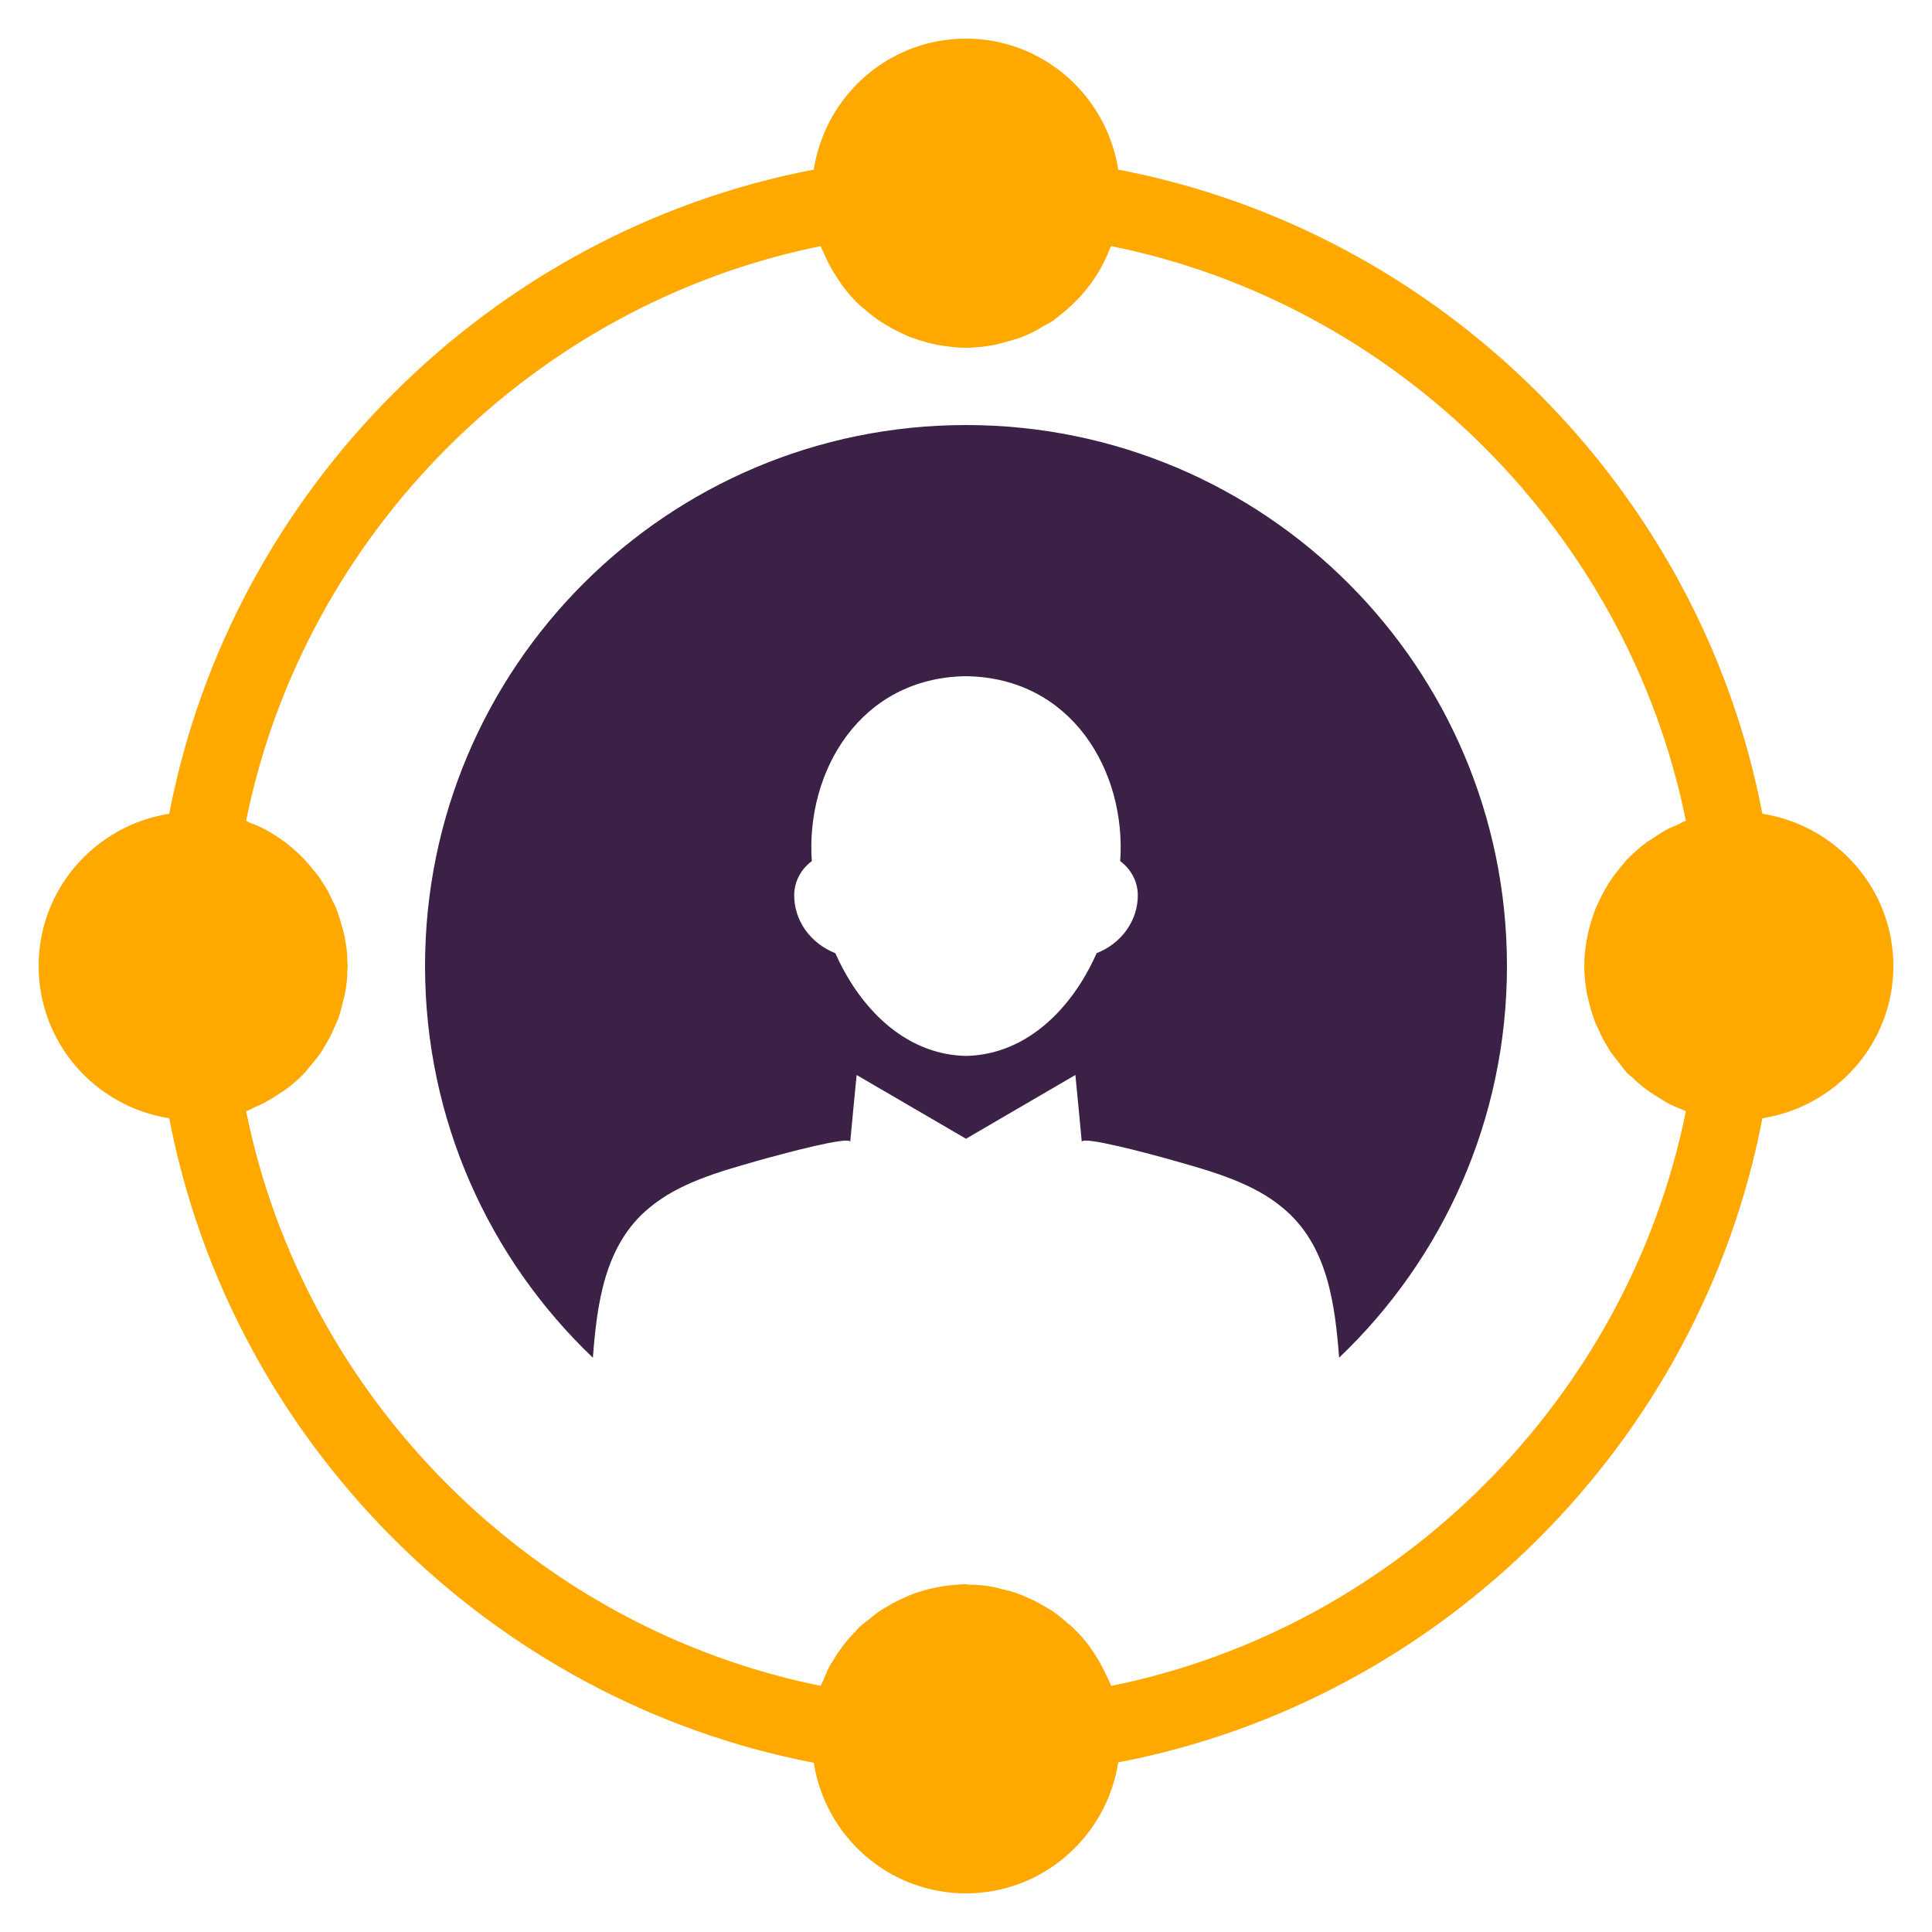
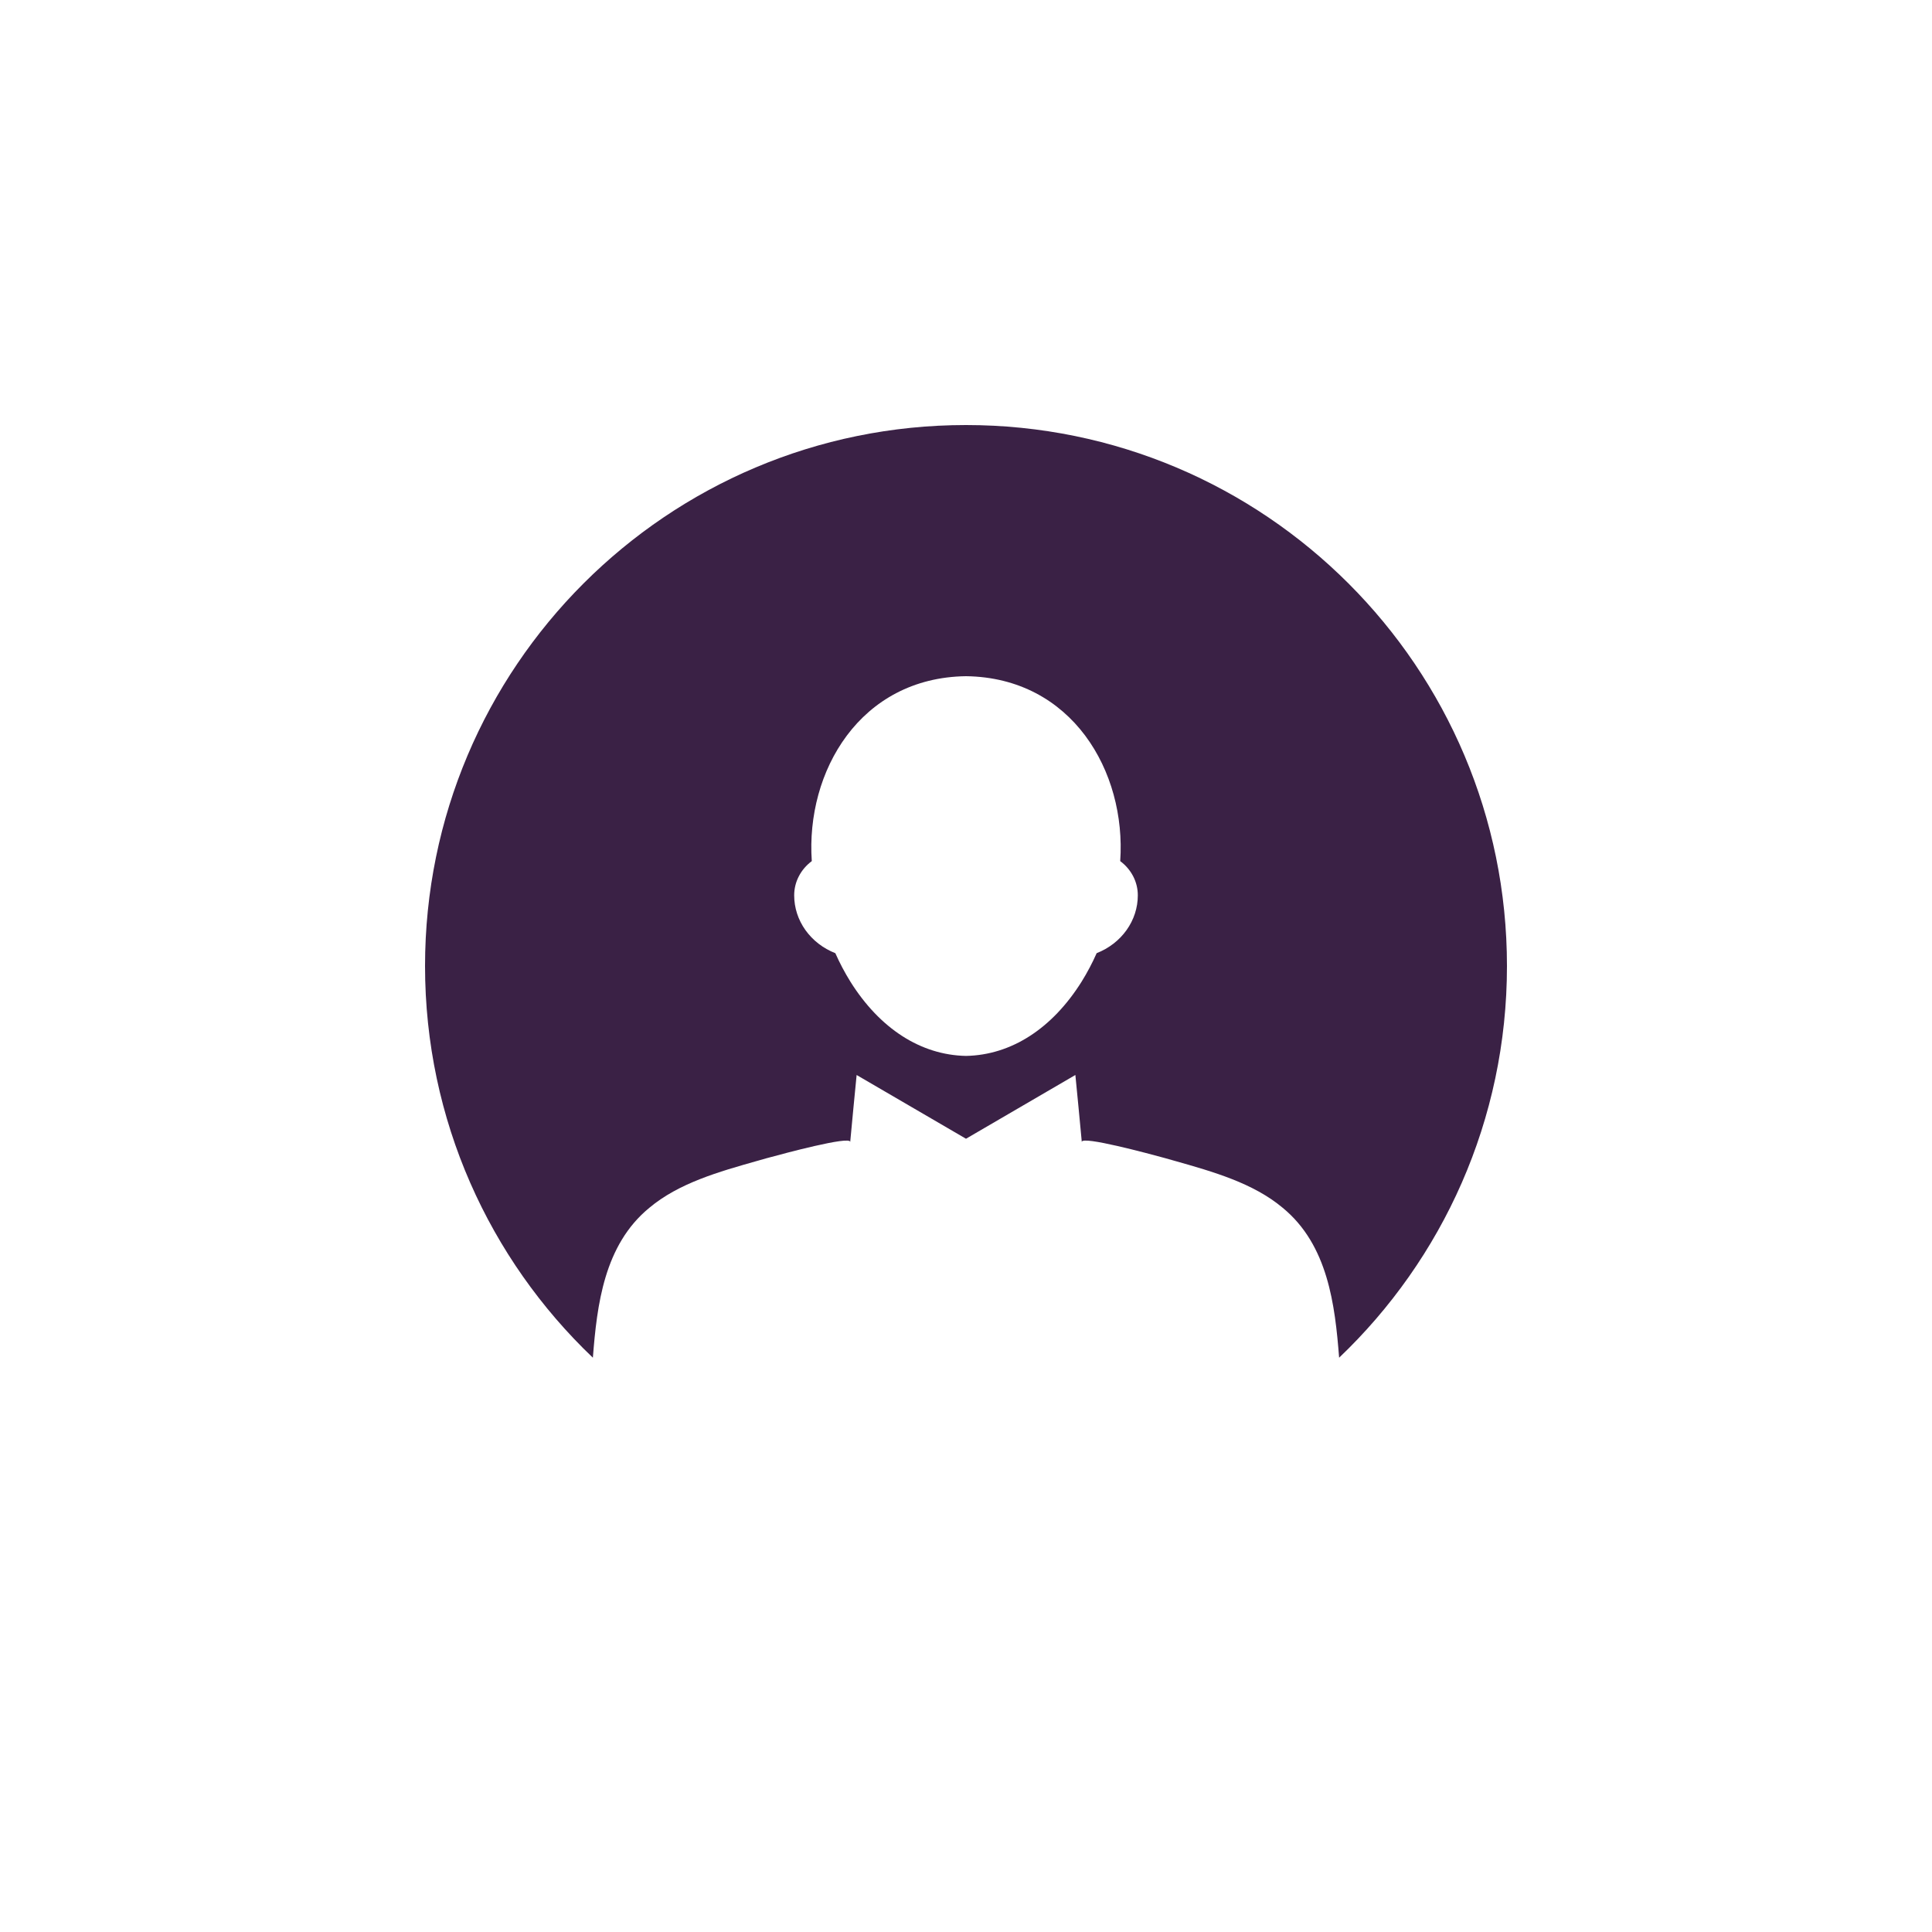
<svg xmlns="http://www.w3.org/2000/svg" width="100" height="100" viewBox="0 0 100 100" fill="none">
-   <path d="M91.22 42.12C88.02 25.36 74.64 11.98 57.88 8.78C57.28 4.94 53.98 2 50 2C46 2 42.72 4.94 42.12 8.78C25.36 11.98 11.98 25.36 8.76 42.12C4.94 42.72 2 46 2 50C2 54 4.94 57.28 8.76 57.88C11.98 74.64 25.36 88.02 42.12 91.24C42.72 95.06 46 98 50 98C53.98 98 57.28 95.06 57.88 91.22C74.64 88.02 88.02 74.64 91.22 57.88C95.04 57.28 98 54 98 50C98 46 95.04 42.72 91.22 42.12ZM82.14 51.44C82.16 51.56 82.2 51.66 82.22 51.78C82.3 52.12 82.4 52.46 82.52 52.78C82.56 52.92 82.62 53.06 82.7 53.2C82.82 53.48 82.94 53.74 83.1 54C83.18 54.14 83.28 54.3 83.36 54.44C83.52 54.66 83.68 54.86 83.84 55.06C83.96 55.22 84.08 55.38 84.22 55.54C84.3 55.62 84.38 55.68 84.46 55.74C84.92 56.2 85.44 56.58 86 56.9L86.18 57.02C86.46 57.18 86.74 57.3 87.04 57.42C87.1 57.44 87.18 57.48 87.26 57.52C84.26 72.38 72.38 84.26 57.52 87.26C57.44 87.08 57.36 86.92 57.28 86.74L57.1 86.38C56.94 86.06 56.76 85.74 56.54 85.44C56.48 85.36 56.44 85.28 56.38 85.2C56.12 84.84 55.82 84.52 55.48 84.2C55.4 84.12 55.28 84.04 55.2 83.96C54.94 83.74 54.7 83.54 54.44 83.36C54.28 83.28 54.14 83.18 53.98 83.1C53.74 82.96 53.5 82.82 53.24 82.72C53.06 82.64 52.9 82.56 52.72 82.5C52.46 82.4 52.18 82.32 51.88 82.26C51.72 82.22 51.56 82.16 51.4 82.14C50.98 82.06 50.56 82.02 50.12 82.02C50.08 82.02 50.04 82 50 82H49.9C49.46 82.02 49.02 82.06 48.6 82.14C48.44 82.16 48.28 82.22 48.12 82.24C47.84 82.32 47.54 82.4 47.26 82.5C47.1 82.56 46.92 82.64 46.76 82.72C46.512 82.824 46.272 82.944 46.04 83.08C45.88 83.18 45.7 83.28 45.54 83.38C45.34 83.52 45.16 83.66 44.98 83.82C44.8 83.96 44.62 84.08 44.46 84.24C44.4 84.3 44.36 84.36 44.3 84.42C43.84 84.88 43.46 85.38 43.14 85.92C43.08 86.02 43.02 86.1 42.96 86.2C42.82 86.46 42.72 86.72 42.6 87C42.56 87.08 42.52 87.16 42.48 87.26C27.62 84.26 15.74 72.38 12.74 57.52C12.9 57.46 13.04 57.38 13.2 57.3C13.34 57.24 13.5 57.18 13.64 57.1C13.94 56.94 14.24 56.76 14.5 56.58C14.6 56.5 14.7 56.46 14.8 56.38C15.16 56.12 15.5 55.82 15.8 55.5L16.04 55.2C16.24 54.96 16.46 54.7 16.64 54.44C16.72 54.28 16.82 54.14 16.9 54C17.04 53.74 17.18 53.5 17.28 53.24C17.36 53.06 17.44 52.9 17.5 52.74C17.6 52.46 17.68 52.18 17.74 51.88C17.78 51.72 17.84 51.56 17.86 51.4C17.94 51 17.98 50.58 17.98 50.18C17.98 50.12 18 50.06 18 50C18 49.94 17.98 49.88 17.98 49.8C17.98 49.4 17.94 49 17.86 48.62C17.84 48.44 17.78 48.26 17.74 48.08C17.66 47.82 17.6 47.56 17.5 47.3C17.44 47.1 17.36 46.9 17.26 46.72C17.16 46.5 17.06 46.3 16.96 46.1C16.84 45.9 16.72 45.7 16.58 45.5C16.5 45.36 16.38 45.22 16.26 45.08C15.62 44.24 14.8 43.54 13.88 43.02C13.86 43 13.86 43 13.84 43C13.54 42.82 13.24 42.7 12.92 42.58C12.86 42.54 12.8 42.52 12.74 42.48C15.74 27.62 27.62 15.74 42.48 12.74C42.54 12.92 42.64 13.06 42.7 13.24C42.76 13.36 42.82 13.5 42.88 13.62C43.06 13.96 43.26 14.28 43.48 14.6L43.6 14.78C43.88 15.16 44.18 15.5 44.52 15.82C44.58 15.88 44.64 15.92 44.7 15.96C44.98 16.22 45.28 16.44 45.6 16.66C45.72 16.74 45.84 16.8 45.94 16.86C46.22 17.04 46.52 17.18 46.82 17.32C46.94 17.38 47.08 17.44 47.22 17.48C47.54 17.6 47.86 17.7 48.2 17.78C48.32 17.8 48.44 17.84 48.58 17.86C49.04 17.94 49.5 18 50 18C50.48 18 50.96 17.94 51.42 17.86C51.56 17.84 51.7 17.8 51.84 17.76C52.14 17.68 52.44 17.6 52.74 17.5C52.92 17.44 53.08 17.36 53.24 17.3C53.48 17.18 53.72 17.06 53.94 16.92L54.48 16.62C54.64 16.5 54.8 16.36 54.98 16.22C56.08 15.34 56.94 14.2 57.44 12.88C57.46 12.82 57.5 12.78 57.52 12.74C72.38 15.74 84.26 27.62 87.26 42.48C87.1 42.54 86.96 42.62 86.82 42.7C86.66 42.76 86.5 42.82 86.34 42.9C86.04 43.06 85.76 43.24 85.48 43.44C85.38 43.5 85.28 43.54 85.2 43.62C84.84 43.88 84.5 44.2 84.18 44.52C84.12 44.58 84.08 44.66 84 44.74C83.78 45 83.54 45.3 83.34 45.6C83.26 45.72 83.2 45.84 83.12 45.96C82.962 46.24 82.815 46.527 82.68 46.82C82.62 46.94 82.56 47.08 82.52 47.22C82.4 47.54 82.3 47.88 82.22 48.2C82.2 48.32 82.16 48.44 82.14 48.58C82.06 49.04 82 49.52 82 50C82 50.5 82.06 50.96 82.14 51.44Z" fill="#FFA800" />
  <path fill-rule="evenodd" clip-rule="evenodd" d="M69.313 70.274C74.665 65.174 78 57.976 78 50C78 34.536 65.464 22 50 22C34.536 22 22 34.536 22 50C22 57.976 25.335 65.174 30.687 70.274C30.9 67.54 31.264 64.444 33.605 62.519C35.134 61.236 37.204 60.65 39.202 60.085L39.202 60.085L39.232 60.077L39.27 60.066L39.319 60.052C39.445 60.016 39.572 59.98 39.698 59.944L39.724 59.938L39.812 59.914C40.496 59.728 44.007 58.777 44.007 59.105C44.014 58.957 44.339 55.642 44.339 55.642L50 58.941L55.661 55.641C55.661 55.641 55.986 58.956 55.993 59.104C55.993 58.776 59.504 59.727 60.188 59.913L60.266 59.934L60.286 59.939L60.302 59.944C60.429 59.98 60.556 60.016 60.684 60.052L60.73 60.065L60.768 60.076L60.798 60.084L60.798 60.084L60.798 60.084C62.796 60.65 64.866 61.235 66.395 62.518C68.736 64.444 69.1 67.54 69.313 70.274ZM50.142 78L49.859 78C49.906 78 49.953 78 50 78C50.047 78 50.095 78 50.142 78ZM50 35C55.485 35.072 58.302 39.935 57.982 44.571C58.267 44.783 58.497 45.053 58.655 45.36C58.813 45.667 58.894 46.003 58.893 46.343C58.893 46.983 58.691 47.607 58.312 48.139C57.933 48.672 57.394 49.088 56.763 49.336C56.538 49.843 56.278 50.337 55.983 50.812C54.461 53.239 52.345 54.608 50 54.654C47.655 54.608 45.539 53.239 44.017 50.812C43.722 50.337 43.462 49.844 43.237 49.337C42.606 49.089 42.067 48.672 41.688 48.14C41.309 47.608 41.107 46.983 41.107 46.344C41.106 46.004 41.187 45.667 41.345 45.361C41.503 45.053 41.733 44.784 42.018 44.571C41.698 39.935 44.515 35.072 50 35Z" fill="#3A2145" />
</svg>